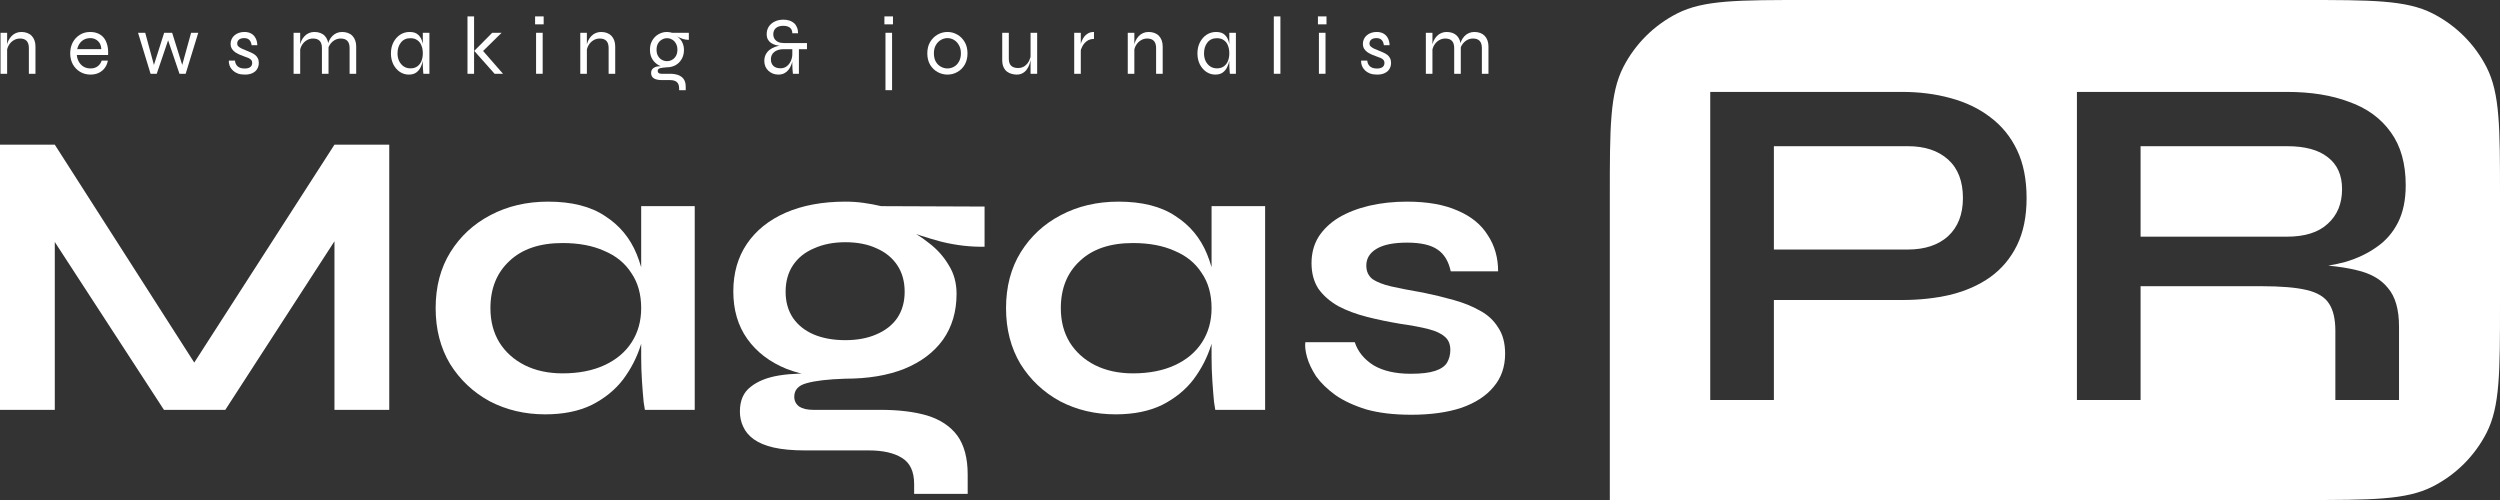
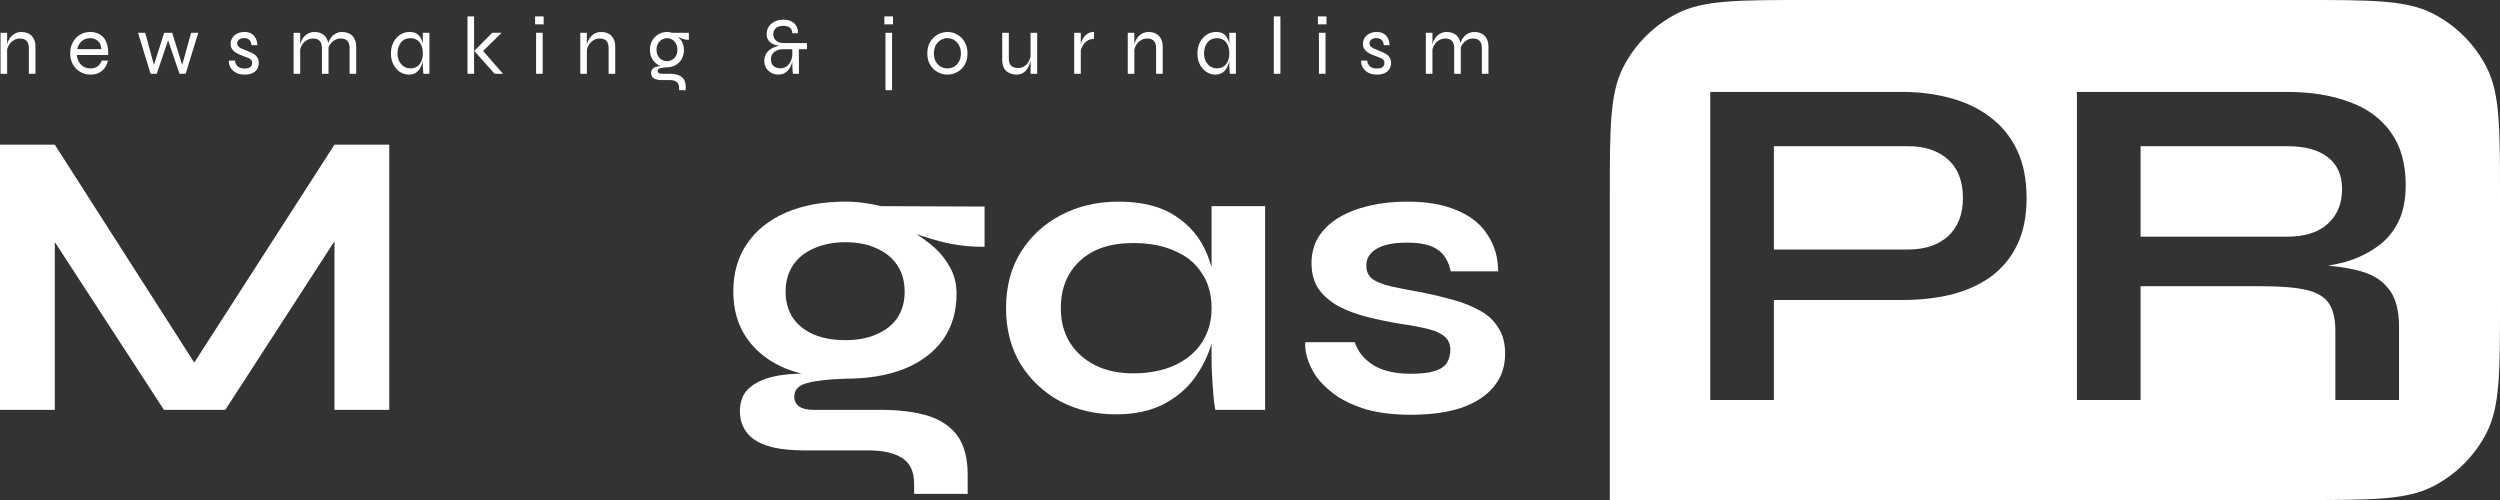
<svg xmlns="http://www.w3.org/2000/svg" width="220" height="44" viewBox="0 0 220 44" fill="none">
  <rect x="0" y="0" width="220" height="44" fill="#333333" stroke="none" />
  <path d="M18.233 33.685H15.949L29.433 12.731H34.254V36.066H29.433V19.115L30.593 19.439L19.827 36.066H14.427L3.661 19.511L4.821 19.187V36.066H0V12.731H4.821L18.233 33.685Z" fill="white" />
-   <path d="M47.978 36.462C46.19 36.462 44.559 36.078 43.085 35.308C41.635 34.515 40.475 33.421 39.605 32.026C38.759 30.608 38.337 28.973 38.337 27.121C38.337 25.222 38.771 23.575 39.641 22.18C40.511 20.786 41.683 19.704 43.157 18.934C44.656 18.141 46.347 17.744 48.232 17.744C50.31 17.744 51.978 18.165 53.234 19.006C54.515 19.824 55.445 20.942 56.025 22.361C56.605 23.779 56.895 25.366 56.895 27.121C56.895 28.179 56.726 29.261 56.388 30.367C56.049 31.449 55.53 32.459 54.829 33.397C54.128 34.31 53.21 35.056 52.074 35.633C50.938 36.186 49.573 36.462 47.978 36.462ZM49.501 32.856C50.926 32.856 52.159 32.615 53.198 32.134C54.237 31.654 55.034 30.98 55.59 30.115C56.146 29.249 56.424 28.251 56.424 27.121C56.424 25.895 56.134 24.861 55.554 24.02C54.998 23.154 54.201 22.505 53.162 22.072C52.147 21.615 50.926 21.387 49.501 21.387C47.495 21.387 45.936 21.916 44.825 22.974C43.713 24.008 43.157 25.39 43.157 27.121C43.157 28.275 43.423 29.285 43.955 30.151C44.486 30.992 45.224 31.654 46.166 32.134C47.133 32.615 48.244 32.856 49.501 32.856ZM56.424 18.141H61.136V36.066H56.75C56.75 36.066 56.714 35.837 56.641 35.38C56.593 34.899 56.545 34.298 56.496 33.577C56.448 32.856 56.424 32.146 56.424 31.449V18.141Z" fill="white" />
  <path d="M74.39 33.325C72.433 33.325 70.705 33.036 69.207 32.459C67.733 31.858 66.585 30.98 65.763 29.826C64.942 28.672 64.531 27.277 64.531 25.643C64.531 24.032 64.93 22.637 65.727 21.459C66.525 20.281 67.66 19.367 69.134 18.718C70.632 18.069 72.385 17.744 74.39 17.744C74.946 17.744 75.478 17.78 75.985 17.852C76.517 17.924 77.036 18.021 77.544 18.141L86.642 18.177V21.711C85.409 21.735 84.153 21.591 82.872 21.279C81.615 20.942 80.504 20.581 79.537 20.197L79.429 19.944C80.25 20.329 81.023 20.81 81.748 21.387C82.473 21.94 83.053 22.589 83.488 23.334C83.947 24.056 84.177 24.897 84.177 25.859C84.177 27.422 83.778 28.768 82.981 29.898C82.183 31.004 81.048 31.858 79.574 32.459C78.124 33.036 76.396 33.325 74.39 33.325ZM80.444 43.459V42.593C80.444 41.487 80.081 40.718 79.356 40.285C78.655 39.852 77.689 39.636 76.456 39.636H70.838C69.751 39.636 68.832 39.552 68.083 39.383C67.358 39.215 66.778 38.975 66.343 38.662C65.908 38.35 65.594 37.977 65.401 37.544C65.207 37.136 65.111 36.691 65.111 36.21C65.111 35.248 65.425 34.527 66.053 34.046C66.682 33.541 67.527 33.204 68.591 33.036C69.654 32.868 70.826 32.832 72.107 32.928L74.39 33.325C72.868 33.373 71.732 33.505 70.983 33.721C70.258 33.914 69.895 34.31 69.895 34.911C69.895 35.272 70.04 35.561 70.331 35.777C70.621 35.969 71.031 36.066 71.563 36.066H77.471C79.09 36.066 80.468 36.234 81.603 36.57C82.763 36.931 83.645 37.52 84.249 38.338C84.854 39.179 85.156 40.321 85.156 41.764V43.459H80.444ZM74.39 29.934C75.429 29.934 76.335 29.766 77.109 29.429C77.906 29.093 78.522 28.612 78.957 27.987C79.392 27.338 79.61 26.568 79.61 25.679C79.61 24.765 79.392 23.983 78.957 23.334C78.522 22.685 77.918 22.192 77.145 21.856C76.372 21.495 75.453 21.315 74.39 21.315C73.351 21.315 72.433 21.495 71.635 21.856C70.838 22.192 70.222 22.685 69.787 23.334C69.352 23.983 69.134 24.765 69.134 25.679C69.134 26.568 69.352 27.338 69.787 27.987C70.222 28.612 70.826 29.093 71.599 29.429C72.397 29.766 73.327 29.934 74.39 29.934Z" fill="white" />
  <path d="M98.172 36.462C96.384 36.462 94.753 36.078 93.279 35.308C91.829 34.515 90.669 33.421 89.799 32.026C88.954 30.608 88.531 28.973 88.531 27.121C88.531 25.222 88.966 23.575 89.835 22.18C90.706 20.786 91.877 19.704 93.352 18.934C94.85 18.141 96.541 17.744 98.426 17.744C100.504 17.744 102.172 18.165 103.428 19.006C104.709 19.824 105.639 20.942 106.219 22.361C106.799 23.779 107.089 25.366 107.089 27.121C107.089 28.179 106.92 29.261 106.582 30.367C106.244 31.449 105.724 32.459 105.023 33.397C104.322 34.31 103.404 35.056 102.268 35.633C101.133 36.186 99.767 36.462 98.172 36.462ZM99.695 32.856C101.121 32.856 102.353 32.615 103.392 32.134C104.431 31.654 105.229 30.98 105.784 30.115C106.34 29.249 106.618 28.251 106.618 27.121C106.618 25.895 106.328 24.861 105.748 24.02C105.192 23.154 104.395 22.505 103.356 22.072C102.341 21.615 101.121 21.387 99.695 21.387C97.689 21.387 96.13 21.916 95.019 22.974C93.907 24.008 93.352 25.39 93.352 27.121C93.352 28.275 93.617 29.285 94.149 30.151C94.681 30.992 95.418 31.654 96.36 32.134C97.327 32.615 98.438 32.856 99.695 32.856ZM106.618 18.141H111.33V36.066H106.944C106.944 36.066 106.908 35.837 106.836 35.38C106.787 34.899 106.739 34.298 106.691 33.577C106.642 32.856 106.618 32.146 106.618 31.449V18.141Z" fill="white" />
  <path d="M114.87 30.115H119.22C119.486 30.932 120.029 31.605 120.851 32.134C121.697 32.639 122.796 32.892 124.149 32.892C125.068 32.892 125.781 32.808 126.288 32.639C126.795 32.471 127.146 32.23 127.339 31.918C127.532 31.581 127.629 31.209 127.629 30.8C127.629 30.295 127.472 29.91 127.158 29.646C126.844 29.357 126.36 29.129 125.708 28.961C125.056 28.792 124.222 28.636 123.207 28.492C122.192 28.323 121.213 28.119 120.271 27.879C119.328 27.638 118.495 27.326 117.77 26.941C117.045 26.532 116.465 26.027 116.03 25.426C115.619 24.801 115.414 24.044 115.414 23.154C115.414 22.288 115.619 21.519 116.03 20.846C116.465 20.173 117.057 19.608 117.806 19.151C118.579 18.694 119.473 18.345 120.488 18.105C121.527 17.864 122.639 17.744 123.823 17.744C125.611 17.744 127.098 18.009 128.282 18.538C129.466 19.043 130.348 19.764 130.928 20.702C131.532 21.615 131.834 22.673 131.834 23.875H127.665C127.472 22.986 127.085 22.349 126.505 21.964C125.926 21.555 125.031 21.351 123.823 21.351C122.639 21.351 121.745 21.531 121.141 21.892C120.537 22.252 120.235 22.745 120.235 23.37C120.235 23.875 120.416 24.272 120.778 24.561C121.165 24.825 121.721 25.041 122.446 25.21C123.195 25.378 124.125 25.558 125.237 25.751C126.179 25.943 127.073 26.16 127.919 26.4C128.789 26.64 129.562 26.953 130.239 27.338C130.916 27.698 131.447 28.191 131.834 28.816C132.245 29.417 132.45 30.187 132.45 31.125C132.45 32.279 132.112 33.252 131.435 34.046C130.783 34.839 129.84 35.452 128.608 35.885C127.375 36.294 125.901 36.498 124.186 36.498C122.663 36.498 121.346 36.342 120.235 36.029C119.147 35.693 118.241 35.272 117.516 34.767C116.791 34.238 116.223 33.685 115.812 33.108C115.426 32.507 115.16 31.942 115.015 31.413C114.87 30.884 114.822 30.451 114.87 30.115Z" fill="white" />
  <path d="M0.047 2.885H0.627V6.492H0.047V2.885ZM1.874 2.813C2.067 2.813 2.241 2.842 2.396 2.9C2.55 2.958 2.681 3.042 2.787 3.152C2.894 3.263 2.976 3.397 3.034 3.556C3.092 3.71 3.121 3.886 3.121 4.083V6.492H2.541V4.227C2.541 3.948 2.475 3.739 2.345 3.599C2.214 3.46 2.019 3.39 1.758 3.39C1.56 3.39 1.376 3.441 1.207 3.542C1.038 3.643 0.897 3.782 0.786 3.96C0.68 4.133 0.615 4.335 0.591 4.566L0.583 4.148C0.608 3.946 0.656 3.763 0.728 3.599C0.806 3.436 0.9 3.297 1.011 3.181C1.127 3.061 1.258 2.97 1.403 2.907C1.552 2.845 1.709 2.813 1.874 2.813Z" fill="white" />
  <path d="M8.947 5.331H9.491C9.452 5.566 9.365 5.778 9.23 5.965C9.099 6.148 8.925 6.295 8.708 6.405C8.495 6.511 8.249 6.564 7.968 6.564C7.63 6.564 7.326 6.485 7.055 6.326C6.784 6.163 6.569 5.941 6.41 5.662C6.255 5.379 6.178 5.057 6.178 4.696C6.178 4.335 6.253 4.013 6.403 3.729C6.557 3.446 6.767 3.222 7.033 3.058C7.299 2.895 7.599 2.813 7.932 2.813C8.285 2.813 8.582 2.893 8.824 3.051C9.07 3.205 9.252 3.434 9.368 3.737C9.488 4.035 9.537 4.403 9.513 4.84H6.758C6.782 5.076 6.847 5.283 6.954 5.46C7.06 5.638 7.2 5.778 7.374 5.879C7.548 5.975 7.746 6.023 7.968 6.023C8.215 6.023 8.423 5.961 8.592 5.836C8.766 5.706 8.884 5.537 8.947 5.331ZM7.954 3.354C7.654 3.354 7.403 3.441 7.2 3.614C6.997 3.787 6.862 4.023 6.794 4.321H8.918C8.899 4.003 8.795 3.763 8.606 3.599C8.423 3.436 8.205 3.354 7.954 3.354Z" fill="white" />
  <path d="M16.113 5.965L15.968 5.958L16.817 2.885H17.447L16.338 6.492H15.794L14.721 3.333H14.866L13.793 6.492H13.25L12.148 2.885H12.779L13.612 5.958L13.467 5.965L14.446 2.885H15.149L16.113 5.965Z" fill="white" />
  <path d="M20.142 5.331H20.678C20.693 5.537 20.77 5.706 20.91 5.836C21.055 5.965 21.263 6.03 21.534 6.03C21.698 6.03 21.826 6.009 21.918 5.965C22.015 5.922 22.085 5.864 22.128 5.792C22.172 5.715 22.194 5.631 22.194 5.54C22.194 5.429 22.165 5.343 22.107 5.28C22.053 5.213 21.979 5.157 21.882 5.114C21.79 5.071 21.684 5.03 21.563 4.992C21.423 4.939 21.278 4.883 21.128 4.826C20.983 4.763 20.845 4.691 20.715 4.609C20.589 4.523 20.488 4.419 20.41 4.299C20.333 4.174 20.294 4.025 20.294 3.852C20.294 3.708 20.323 3.573 20.381 3.448C20.439 3.318 20.521 3.208 20.628 3.116C20.739 3.02 20.867 2.945 21.012 2.893C21.162 2.84 21.326 2.813 21.505 2.813C21.747 2.813 21.95 2.861 22.114 2.958C22.283 3.054 22.411 3.191 22.498 3.369C22.59 3.542 22.638 3.744 22.643 3.975H22.143C22.109 3.758 22.039 3.602 21.933 3.506C21.831 3.405 21.684 3.354 21.49 3.354C21.292 3.354 21.14 3.397 21.034 3.484C20.927 3.571 20.874 3.686 20.874 3.83C20.874 3.936 20.913 4.025 20.99 4.097C21.067 4.165 21.167 4.227 21.287 4.285C21.413 4.338 21.546 4.393 21.686 4.451C21.826 4.508 21.962 4.566 22.092 4.624C22.223 4.681 22.339 4.749 22.44 4.826C22.542 4.903 22.621 4.999 22.679 5.114C22.742 5.225 22.774 5.364 22.774 5.533C22.774 5.735 22.725 5.915 22.629 6.074C22.537 6.227 22.399 6.348 22.215 6.434C22.037 6.521 21.817 6.564 21.556 6.564C21.319 6.564 21.116 6.535 20.947 6.478C20.782 6.415 20.645 6.336 20.534 6.239C20.422 6.138 20.335 6.033 20.273 5.922C20.215 5.811 20.176 5.703 20.157 5.598C20.137 5.492 20.132 5.403 20.142 5.331Z" fill="white" />
  <path d="M25.836 2.885H26.416V6.492H25.836V2.885ZM27.663 2.813C27.856 2.813 28.03 2.842 28.185 2.9C28.339 2.958 28.47 3.042 28.576 3.152C28.682 3.263 28.765 3.397 28.823 3.556C28.881 3.71 28.91 3.886 28.91 4.083V6.492H28.33V4.227C28.33 3.948 28.264 3.739 28.134 3.599C28.003 3.46 27.808 3.39 27.547 3.39C27.349 3.39 27.165 3.441 26.996 3.542C26.826 3.643 26.686 3.782 26.575 3.96C26.469 4.133 26.404 4.335 26.38 4.566L26.372 4.148C26.396 3.946 26.445 3.763 26.517 3.599C26.595 3.436 26.689 3.297 26.8 3.181C26.916 3.061 27.046 2.97 27.191 2.907C27.341 2.845 27.498 2.813 27.663 2.813ZM30.099 2.813C30.292 2.813 30.466 2.842 30.62 2.9C30.775 2.958 30.906 3.042 31.012 3.152C31.118 3.263 31.2 3.397 31.258 3.556C31.316 3.71 31.345 3.886 31.345 4.083V6.492H30.765V4.227C30.765 3.948 30.7 3.739 30.57 3.599C30.439 3.46 30.244 3.39 29.983 3.39C29.784 3.39 29.601 3.441 29.431 3.542C29.262 3.643 29.122 3.782 29.011 3.96C28.905 4.133 28.84 4.335 28.815 4.566L28.808 4.148C28.832 3.946 28.881 3.763 28.953 3.599C29.03 3.436 29.125 3.297 29.236 3.181C29.352 3.061 29.482 2.97 29.627 2.907C29.777 2.845 29.934 2.813 30.099 2.813Z" fill="white" />
  <path d="M35.975 6.564C35.69 6.564 35.427 6.485 35.185 6.326C34.948 6.163 34.757 5.941 34.612 5.662C34.472 5.379 34.402 5.057 34.402 4.696C34.402 4.335 34.475 4.013 34.62 3.729C34.765 3.446 34.96 3.222 35.207 3.058C35.458 2.895 35.738 2.813 36.048 2.813C36.386 2.813 36.642 2.9 36.816 3.073C36.995 3.241 37.116 3.467 37.179 3.751C37.246 4.035 37.28 4.35 37.28 4.696C37.28 4.879 37.261 5.078 37.222 5.295C37.184 5.506 37.116 5.711 37.019 5.908C36.927 6.1 36.797 6.259 36.628 6.384C36.459 6.504 36.241 6.564 35.975 6.564ZM36.12 6.016C36.367 6.016 36.57 5.956 36.729 5.836C36.894 5.715 37.014 5.557 37.092 5.359C37.169 5.157 37.208 4.936 37.208 4.696C37.208 4.431 37.167 4.201 37.084 4.003C37.007 3.801 36.886 3.645 36.722 3.535C36.562 3.419 36.362 3.361 36.12 3.361C35.758 3.361 35.477 3.489 35.279 3.744C35.081 3.994 34.982 4.311 34.982 4.696C34.982 4.951 35.03 5.179 35.127 5.381C35.229 5.578 35.364 5.735 35.533 5.85C35.707 5.961 35.903 6.016 36.12 6.016ZM37.208 2.885H37.788V6.492H37.258C37.258 6.492 37.254 6.449 37.244 6.362C37.239 6.276 37.232 6.175 37.222 6.059C37.212 5.944 37.208 5.848 37.208 5.771V2.885Z" fill="white" />
  <path d="M41.139 1.443H41.719V6.492H41.139V1.443ZM44.141 2.885L42.328 4.667L42.343 4.292L44.264 6.492H43.524L41.734 4.479L43.314 2.885H44.141Z" fill="white" />
  <path d="M47.842 1.443V2.142H47.088V1.443H47.842ZM47.175 2.885H47.755V6.492H47.175V2.885Z" fill="white" />
  <path d="M51.065 2.885H51.645V6.492H51.065V2.885ZM52.892 2.813C53.086 2.813 53.26 2.842 53.414 2.9C53.569 2.958 53.699 3.042 53.806 3.152C53.912 3.263 53.994 3.397 54.052 3.556C54.11 3.71 54.139 3.886 54.139 4.083V6.492H53.559V4.227C53.559 3.948 53.494 3.739 53.364 3.599C53.233 3.46 53.037 3.39 52.776 3.39C52.578 3.39 52.395 3.441 52.225 3.542C52.056 3.643 51.916 3.782 51.805 3.96C51.699 4.133 51.633 4.335 51.609 4.566L51.602 4.148C51.626 3.946 51.674 3.763 51.747 3.599C51.824 3.436 51.918 3.297 52.03 3.181C52.146 3.061 52.276 2.97 52.421 2.907C52.571 2.845 52.728 2.813 52.892 2.813Z" fill="white" />
  <path d="M58.697 5.922C58.441 5.922 58.197 5.862 57.965 5.742C57.738 5.617 57.552 5.439 57.407 5.208C57.267 4.977 57.196 4.701 57.196 4.378C57.196 4.056 57.267 3.78 57.407 3.549C57.547 3.313 57.73 3.133 57.958 3.008C58.185 2.878 58.431 2.813 58.697 2.813C58.779 2.813 58.856 2.82 58.929 2.835C59.006 2.845 59.079 2.861 59.147 2.885H60.618V3.506C60.41 3.506 60.203 3.467 59.995 3.39C59.792 3.313 59.618 3.234 59.473 3.152L59.444 3.123C59.613 3.215 59.751 3.323 59.857 3.448C59.968 3.573 60.05 3.715 60.103 3.874C60.161 4.027 60.19 4.196 60.19 4.378C60.19 4.701 60.12 4.977 59.98 5.208C59.845 5.439 59.664 5.617 59.437 5.742C59.209 5.862 58.963 5.922 58.697 5.922ZM59.763 7.935V7.776C59.763 7.521 59.695 7.336 59.56 7.22C59.429 7.105 59.231 7.047 58.965 7.047H58.24C58.081 7.047 57.941 7.033 57.82 7.004C57.704 6.98 57.607 6.942 57.53 6.889C57.453 6.836 57.395 6.771 57.356 6.694C57.317 6.617 57.298 6.53 57.298 6.434C57.298 6.251 57.353 6.114 57.465 6.023C57.576 5.927 57.714 5.867 57.878 5.843C58.042 5.819 58.199 5.819 58.349 5.843L58.697 5.922C58.436 5.937 58.233 5.963 58.088 6.001C57.948 6.04 57.878 6.122 57.878 6.247C57.878 6.319 57.904 6.379 57.958 6.427C58.016 6.47 58.1 6.492 58.211 6.492H58.965C59.217 6.492 59.446 6.526 59.654 6.593C59.862 6.665 60.029 6.783 60.154 6.946C60.28 7.115 60.343 7.343 60.343 7.632V7.935H59.763ZM58.697 5.381C58.856 5.381 59.004 5.343 59.139 5.266C59.279 5.189 59.393 5.076 59.48 4.927C59.567 4.778 59.611 4.595 59.611 4.378C59.611 4.162 59.567 3.979 59.48 3.83C59.398 3.676 59.287 3.561 59.147 3.484C59.006 3.402 58.856 3.361 58.697 3.361C58.538 3.361 58.388 3.402 58.248 3.484C58.107 3.561 57.994 3.674 57.907 3.823C57.82 3.972 57.776 4.157 57.776 4.378C57.776 4.595 57.82 4.778 57.907 4.927C57.994 5.076 58.107 5.189 58.248 5.266C58.388 5.343 58.538 5.381 58.697 5.381Z" fill="white" />
  <path d="M68.491 6.564C68.322 6.564 68.163 6.535 68.013 6.478C67.863 6.415 67.73 6.331 67.614 6.225C67.503 6.119 67.416 5.994 67.353 5.85C67.29 5.701 67.259 5.54 67.259 5.367C67.259 5.155 67.3 4.968 67.382 4.804C67.464 4.641 67.576 4.504 67.716 4.393C67.861 4.277 68.023 4.189 68.201 4.126C68.385 4.059 68.574 4.018 68.767 4.003L68.789 4.039C68.605 4.03 68.433 4.006 68.274 3.967C68.114 3.924 67.974 3.862 67.853 3.78C67.733 3.698 67.638 3.595 67.571 3.47C67.503 3.34 67.469 3.184 67.469 3.001C67.469 2.76 67.527 2.546 67.643 2.359C67.764 2.166 67.936 2.015 68.158 1.904C68.38 1.789 68.641 1.731 68.941 1.731C69.139 1.731 69.318 1.758 69.477 1.811C69.637 1.864 69.772 1.94 69.883 2.041C69.995 2.142 70.079 2.267 70.137 2.417C70.2 2.566 70.231 2.736 70.231 2.929H69.724C69.724 2.712 69.654 2.549 69.514 2.438C69.373 2.328 69.178 2.272 68.926 2.272C68.646 2.272 68.429 2.34 68.274 2.474C68.124 2.609 68.049 2.787 68.049 3.008C68.049 3.162 68.085 3.299 68.158 3.419C68.235 3.535 68.342 3.626 68.477 3.693C68.617 3.756 68.779 3.787 68.963 3.787H71.014V4.328H70.304V6.492H69.775C69.76 6.328 69.748 6.184 69.738 6.059C69.734 5.934 69.729 5.804 69.724 5.67C69.724 5.53 69.724 5.362 69.724 5.165L69.76 5.244C69.731 5.422 69.683 5.59 69.615 5.749C69.552 5.908 69.468 6.05 69.361 6.175C69.26 6.295 69.137 6.391 68.992 6.463C68.847 6.53 68.68 6.564 68.491 6.564ZM68.68 6.009C68.897 6.009 69.084 5.949 69.238 5.828C69.393 5.708 69.511 5.554 69.593 5.367C69.68 5.174 69.724 4.977 69.724 4.775V4.328H68.963C68.615 4.328 68.339 4.41 68.136 4.573C67.938 4.732 67.839 4.946 67.839 5.215C67.839 5.465 67.912 5.66 68.056 5.799C68.206 5.939 68.414 6.009 68.68 6.009Z" fill="white" />
  <path d="M77.922 2.885H78.502V7.935H77.922V2.885ZM78.582 1.443V2.142H77.828V1.443H78.582Z" fill="white" />
  <path d="M83.379 6.564C83.069 6.564 82.779 6.49 82.509 6.34C82.238 6.191 82.018 5.977 81.849 5.698C81.685 5.415 81.603 5.081 81.603 4.696C81.603 4.311 81.685 3.979 81.849 3.7C82.018 3.417 82.238 3.198 82.509 3.044C82.779 2.89 83.069 2.813 83.379 2.813C83.688 2.813 83.975 2.89 84.241 3.044C84.512 3.198 84.729 3.417 84.894 3.7C85.058 3.979 85.14 4.311 85.14 4.696C85.14 5.081 85.058 5.415 84.894 5.698C84.729 5.977 84.512 6.191 84.241 6.34C83.975 6.49 83.688 6.564 83.379 6.564ZM83.379 6.023C83.582 6.023 83.772 5.973 83.951 5.872C84.13 5.771 84.275 5.622 84.386 5.424C84.502 5.222 84.56 4.98 84.56 4.696C84.56 4.412 84.502 4.172 84.386 3.975C84.275 3.773 84.13 3.619 83.951 3.513C83.772 3.407 83.582 3.354 83.379 3.354C83.176 3.354 82.982 3.407 82.799 3.513C82.62 3.614 82.472 3.765 82.356 3.967C82.24 4.165 82.183 4.407 82.183 4.696C82.183 4.98 82.238 5.222 82.349 5.424C82.465 5.622 82.615 5.771 82.799 5.872C82.982 5.973 83.176 6.023 83.379 6.023Z" fill="white" />
  <path d="M91.27 6.492H90.69V2.885H91.27V6.492ZM90.726 4.811L90.733 5.013C90.729 5.071 90.714 5.16 90.69 5.28C90.671 5.4 90.634 5.535 90.581 5.684C90.533 5.828 90.46 5.968 90.364 6.102C90.272 6.237 90.151 6.348 90.001 6.434C89.856 6.521 89.675 6.564 89.457 6.564C89.317 6.564 89.172 6.542 89.022 6.499C88.877 6.461 88.742 6.396 88.617 6.304C88.491 6.208 88.389 6.076 88.312 5.908C88.235 5.739 88.196 5.53 88.196 5.28V2.885H88.776V5.136C88.776 5.352 88.81 5.523 88.877 5.648C88.95 5.768 89.047 5.855 89.168 5.908C89.288 5.961 89.424 5.987 89.573 5.987C89.82 5.987 90.025 5.925 90.19 5.799C90.354 5.674 90.48 5.521 90.567 5.338C90.654 5.155 90.707 4.98 90.726 4.811Z" fill="white" />
  <path d="M94.53 2.885H95.11V6.492H94.53V2.885ZM96.27 3.426C96.023 3.426 95.816 3.489 95.647 3.614C95.482 3.734 95.352 3.883 95.255 4.061C95.163 4.234 95.103 4.403 95.074 4.566L95.067 4.148C95.067 4.104 95.076 4.032 95.096 3.931C95.115 3.83 95.151 3.717 95.204 3.592C95.257 3.462 95.328 3.34 95.415 3.224C95.506 3.104 95.622 3.006 95.763 2.929C95.903 2.852 96.072 2.813 96.27 2.813V3.426Z" fill="white" />
  <path d="M99.243 2.885H99.823V6.492H99.243V2.885ZM101.07 2.813C101.263 2.813 101.437 2.842 101.592 2.9C101.746 2.958 101.877 3.042 101.983 3.152C102.089 3.263 102.172 3.397 102.23 3.556C102.288 3.71 102.317 3.886 102.317 4.083V6.492H101.737V4.227C101.737 3.948 101.671 3.739 101.541 3.599C101.41 3.46 101.215 3.39 100.954 3.39C100.755 3.39 100.572 3.441 100.403 3.542C100.234 3.643 100.093 3.782 99.982 3.96C99.876 4.133 99.811 4.335 99.787 4.566L99.779 4.148C99.803 3.946 99.852 3.763 99.924 3.599C100.002 3.436 100.096 3.297 100.207 3.181C100.323 3.061 100.453 2.97 100.598 2.907C100.748 2.845 100.905 2.813 101.07 2.813Z" fill="white" />
  <path d="M106.947 6.564C106.662 6.564 106.398 6.485 106.157 6.326C105.92 6.163 105.729 5.941 105.584 5.662C105.444 5.379 105.374 5.057 105.374 4.696C105.374 4.335 105.446 4.013 105.591 3.729C105.736 3.446 105.932 3.222 106.178 3.058C106.43 2.895 106.71 2.813 107.019 2.813C107.358 2.813 107.614 2.9 107.788 3.073C107.967 3.241 108.087 3.467 108.15 3.751C108.218 4.035 108.252 4.35 108.252 4.696C108.252 4.879 108.232 5.078 108.194 5.295C108.155 5.506 108.087 5.711 107.991 5.908C107.899 6.1 107.768 6.259 107.599 6.384C107.43 6.504 107.213 6.564 106.947 6.564ZM107.092 6.016C107.338 6.016 107.541 5.956 107.701 5.836C107.865 5.715 107.986 5.557 108.063 5.359C108.141 5.157 108.179 4.936 108.179 4.696C108.179 4.431 108.138 4.201 108.056 4.003C107.979 3.801 107.858 3.645 107.694 3.535C107.534 3.419 107.334 3.361 107.092 3.361C106.729 3.361 106.449 3.489 106.251 3.744C106.053 3.994 105.954 4.311 105.954 4.696C105.954 4.951 106.002 5.179 106.099 5.381C106.2 5.578 106.336 5.735 106.505 5.85C106.679 5.961 106.874 6.016 107.092 6.016ZM108.179 2.885H108.759V6.492H108.23C108.23 6.492 108.225 6.449 108.216 6.362C108.211 6.276 108.203 6.175 108.194 6.059C108.184 5.944 108.179 5.848 108.179 5.771V2.885Z" fill="white" />
  <path d="M112.096 1.443H112.676V6.492H112.096V1.443Z" fill="white" />
  <path d="M116.732 1.443V2.142H115.978V1.443H116.732ZM116.065 2.885H116.645V6.492H116.065V2.885Z" fill="white" />
  <path d="M119.782 5.331H120.318C120.333 5.537 120.41 5.706 120.55 5.836C120.695 5.965 120.903 6.03 121.174 6.03C121.338 6.03 121.466 6.009 121.558 5.965C121.654 5.922 121.724 5.864 121.768 5.792C121.811 5.715 121.833 5.631 121.833 5.54C121.833 5.429 121.804 5.343 121.746 5.28C121.693 5.213 121.618 5.157 121.522 5.114C121.43 5.071 121.323 5.03 121.203 4.992C121.062 4.939 120.917 4.883 120.768 4.826C120.623 4.763 120.485 4.691 120.354 4.609C120.229 4.523 120.127 4.419 120.05 4.299C119.973 4.174 119.934 4.025 119.934 3.852C119.934 3.708 119.963 3.573 120.021 3.448C120.079 3.318 120.161 3.208 120.267 3.116C120.379 3.02 120.507 2.945 120.652 2.893C120.801 2.84 120.966 2.813 121.145 2.813C121.386 2.813 121.589 2.861 121.753 2.958C121.923 3.054 122.051 3.191 122.138 3.369C122.23 3.542 122.278 3.744 122.283 3.975H121.782C121.749 3.758 121.679 3.602 121.572 3.506C121.471 3.405 121.323 3.354 121.13 3.354C120.932 3.354 120.78 3.397 120.673 3.484C120.567 3.571 120.514 3.686 120.514 3.83C120.514 3.936 120.552 4.025 120.63 4.097C120.707 4.165 120.806 4.227 120.927 4.285C121.053 4.338 121.186 4.393 121.326 4.451C121.466 4.508 121.601 4.566 121.732 4.624C121.862 4.681 121.978 4.749 122.08 4.826C122.181 4.903 122.261 4.999 122.319 5.114C122.382 5.225 122.413 5.364 122.413 5.533C122.413 5.735 122.365 5.915 122.268 6.074C122.176 6.227 122.039 6.348 121.855 6.434C121.676 6.521 121.456 6.564 121.195 6.564C120.958 6.564 120.755 6.535 120.586 6.478C120.422 6.415 120.284 6.336 120.173 6.239C120.062 6.138 119.975 6.033 119.912 5.922C119.854 5.811 119.815 5.703 119.796 5.598C119.777 5.492 119.772 5.403 119.782 5.331Z" fill="white" />
  <path d="M125.475 2.885H126.055V6.492H125.475V2.885ZM127.302 2.813C127.496 2.813 127.67 2.842 127.824 2.9C127.979 2.958 128.109 3.042 128.216 3.152C128.322 3.263 128.404 3.397 128.462 3.556C128.52 3.71 128.549 3.886 128.549 4.083V6.492H127.969V4.227C127.969 3.948 127.904 3.739 127.774 3.599C127.643 3.46 127.447 3.39 127.186 3.39C126.988 3.39 126.804 3.441 126.635 3.542C126.466 3.643 126.326 3.782 126.215 3.96C126.109 4.133 126.043 4.335 126.019 4.566L126.012 4.148C126.036 3.946 126.084 3.763 126.157 3.599C126.234 3.436 126.328 3.297 126.44 3.181C126.556 3.061 126.686 2.97 126.831 2.907C126.981 2.845 127.138 2.813 127.302 2.813ZM129.738 2.813C129.931 2.813 130.105 2.842 130.26 2.9C130.415 2.958 130.545 3.042 130.652 3.152C130.758 3.263 130.84 3.397 130.898 3.556C130.956 3.71 130.985 3.886 130.985 4.083V6.492H130.405V4.227C130.405 3.948 130.34 3.739 130.209 3.599C130.079 3.46 129.883 3.39 129.622 3.39C129.424 3.39 129.24 3.441 129.071 3.542C128.902 3.643 128.762 3.782 128.651 3.96C128.544 4.133 128.479 4.335 128.455 4.566L128.448 4.148C128.472 3.946 128.52 3.763 128.593 3.599C128.67 3.436 128.764 3.297 128.875 3.181C128.991 3.061 129.122 2.97 129.267 2.907C129.417 2.845 129.574 2.813 129.738 2.813Z" fill="white" />
  <path fill-rule="evenodd" clip-rule="evenodd" d="M142.849 5.908C141.664 8.222 141.664 11.252 141.664 17.311V44H202.601C208.691 44 211.736 44 214.062 42.821C216.109 41.783 217.772 40.128 218.815 38.092C220 35.778 220 32.748 220 26.689V17.311C220 11.252 220 8.222 218.815 5.908C217.772 3.872 216.109 2.217 214.062 1.179C211.736 0 208.691 0 202.601 0H159.063C152.973 0 149.928 0 147.601 1.179C145.555 2.217 143.892 3.872 142.849 5.908ZM156.102 26.4V35.2H150.501V8.088H167.39C168.906 8.088 170.324 8.269 171.643 8.632C172.991 8.996 174.156 9.554 175.139 10.309C176.15 11.063 176.936 12.027 177.497 13.2C178.059 14.373 178.34 15.784 178.34 17.432C178.34 19.053 178.059 20.436 177.497 21.581C176.936 22.726 176.15 23.662 175.139 24.389C174.156 25.087 172.991 25.604 171.643 25.939C170.324 26.246 168.906 26.4 167.39 26.4H156.102ZM156.102 21.958H167.895C169.383 21.958 170.562 21.567 171.433 20.785C172.303 19.975 172.738 18.857 172.738 17.432C172.738 15.952 172.303 14.82 171.433 14.038C170.562 13.256 169.383 12.865 167.895 12.865H156.102V21.958ZM182.769 8.088V35.2H188.371V25.185H198.942C200.711 25.185 202.059 25.297 202.985 25.52C203.94 25.744 204.6 26.149 204.965 26.735C205.33 27.294 205.512 28.09 205.512 29.124V35.2H211.114V28.747C211.114 27.238 210.791 26.107 210.145 25.352C209.527 24.57 208.587 24.039 207.323 23.76C206.62 23.589 205.807 23.461 204.886 23.377C205.405 23.288 205.909 23.179 206.397 23.048C207.435 22.74 208.348 22.307 209.134 21.749C209.948 21.19 210.58 20.463 211.029 19.57C211.479 18.676 211.703 17.586 211.703 16.301C211.703 14.401 211.268 12.851 210.398 11.649C209.527 10.42 208.306 9.526 206.734 8.968C205.189 8.381 203.364 8.088 201.258 8.088H182.769ZM201.258 20.827H188.371V12.865H201.258C202.831 12.865 204.024 13.186 204.838 13.829C205.681 14.471 206.102 15.407 206.102 16.636C206.102 17.921 205.681 18.941 204.838 19.695C204.024 20.45 202.831 20.827 201.258 20.827Z" fill="white" />
</svg>